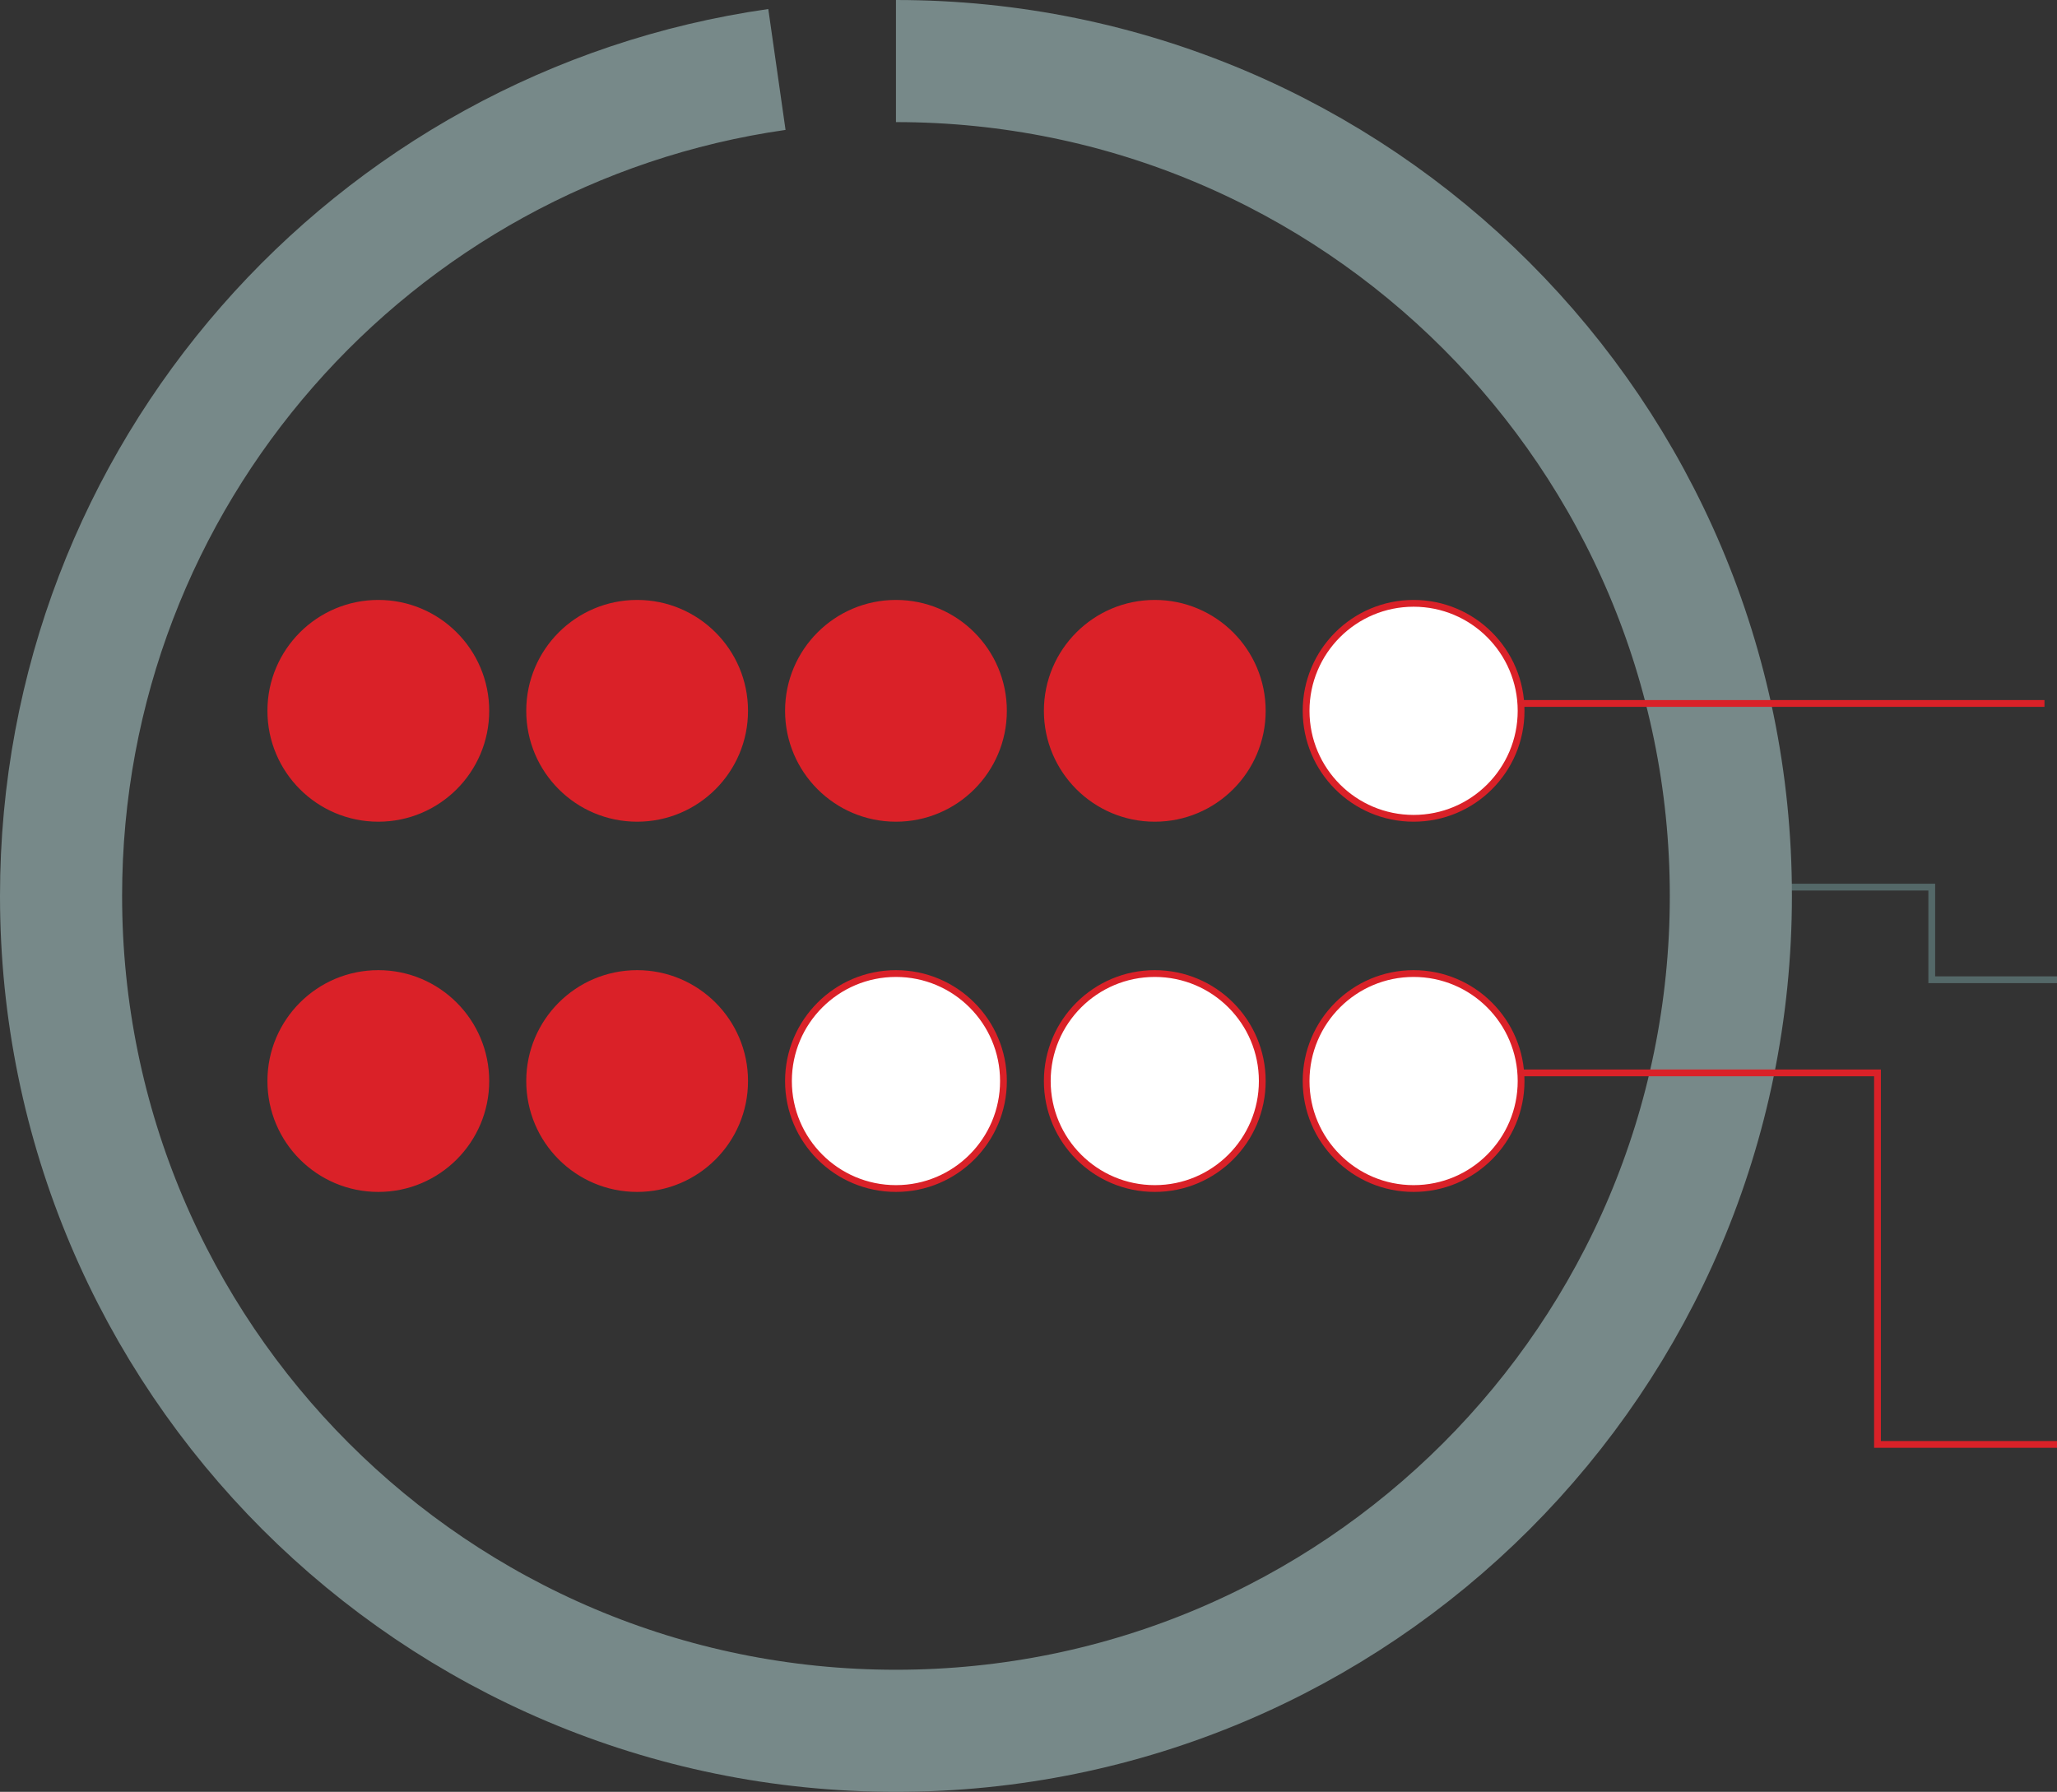
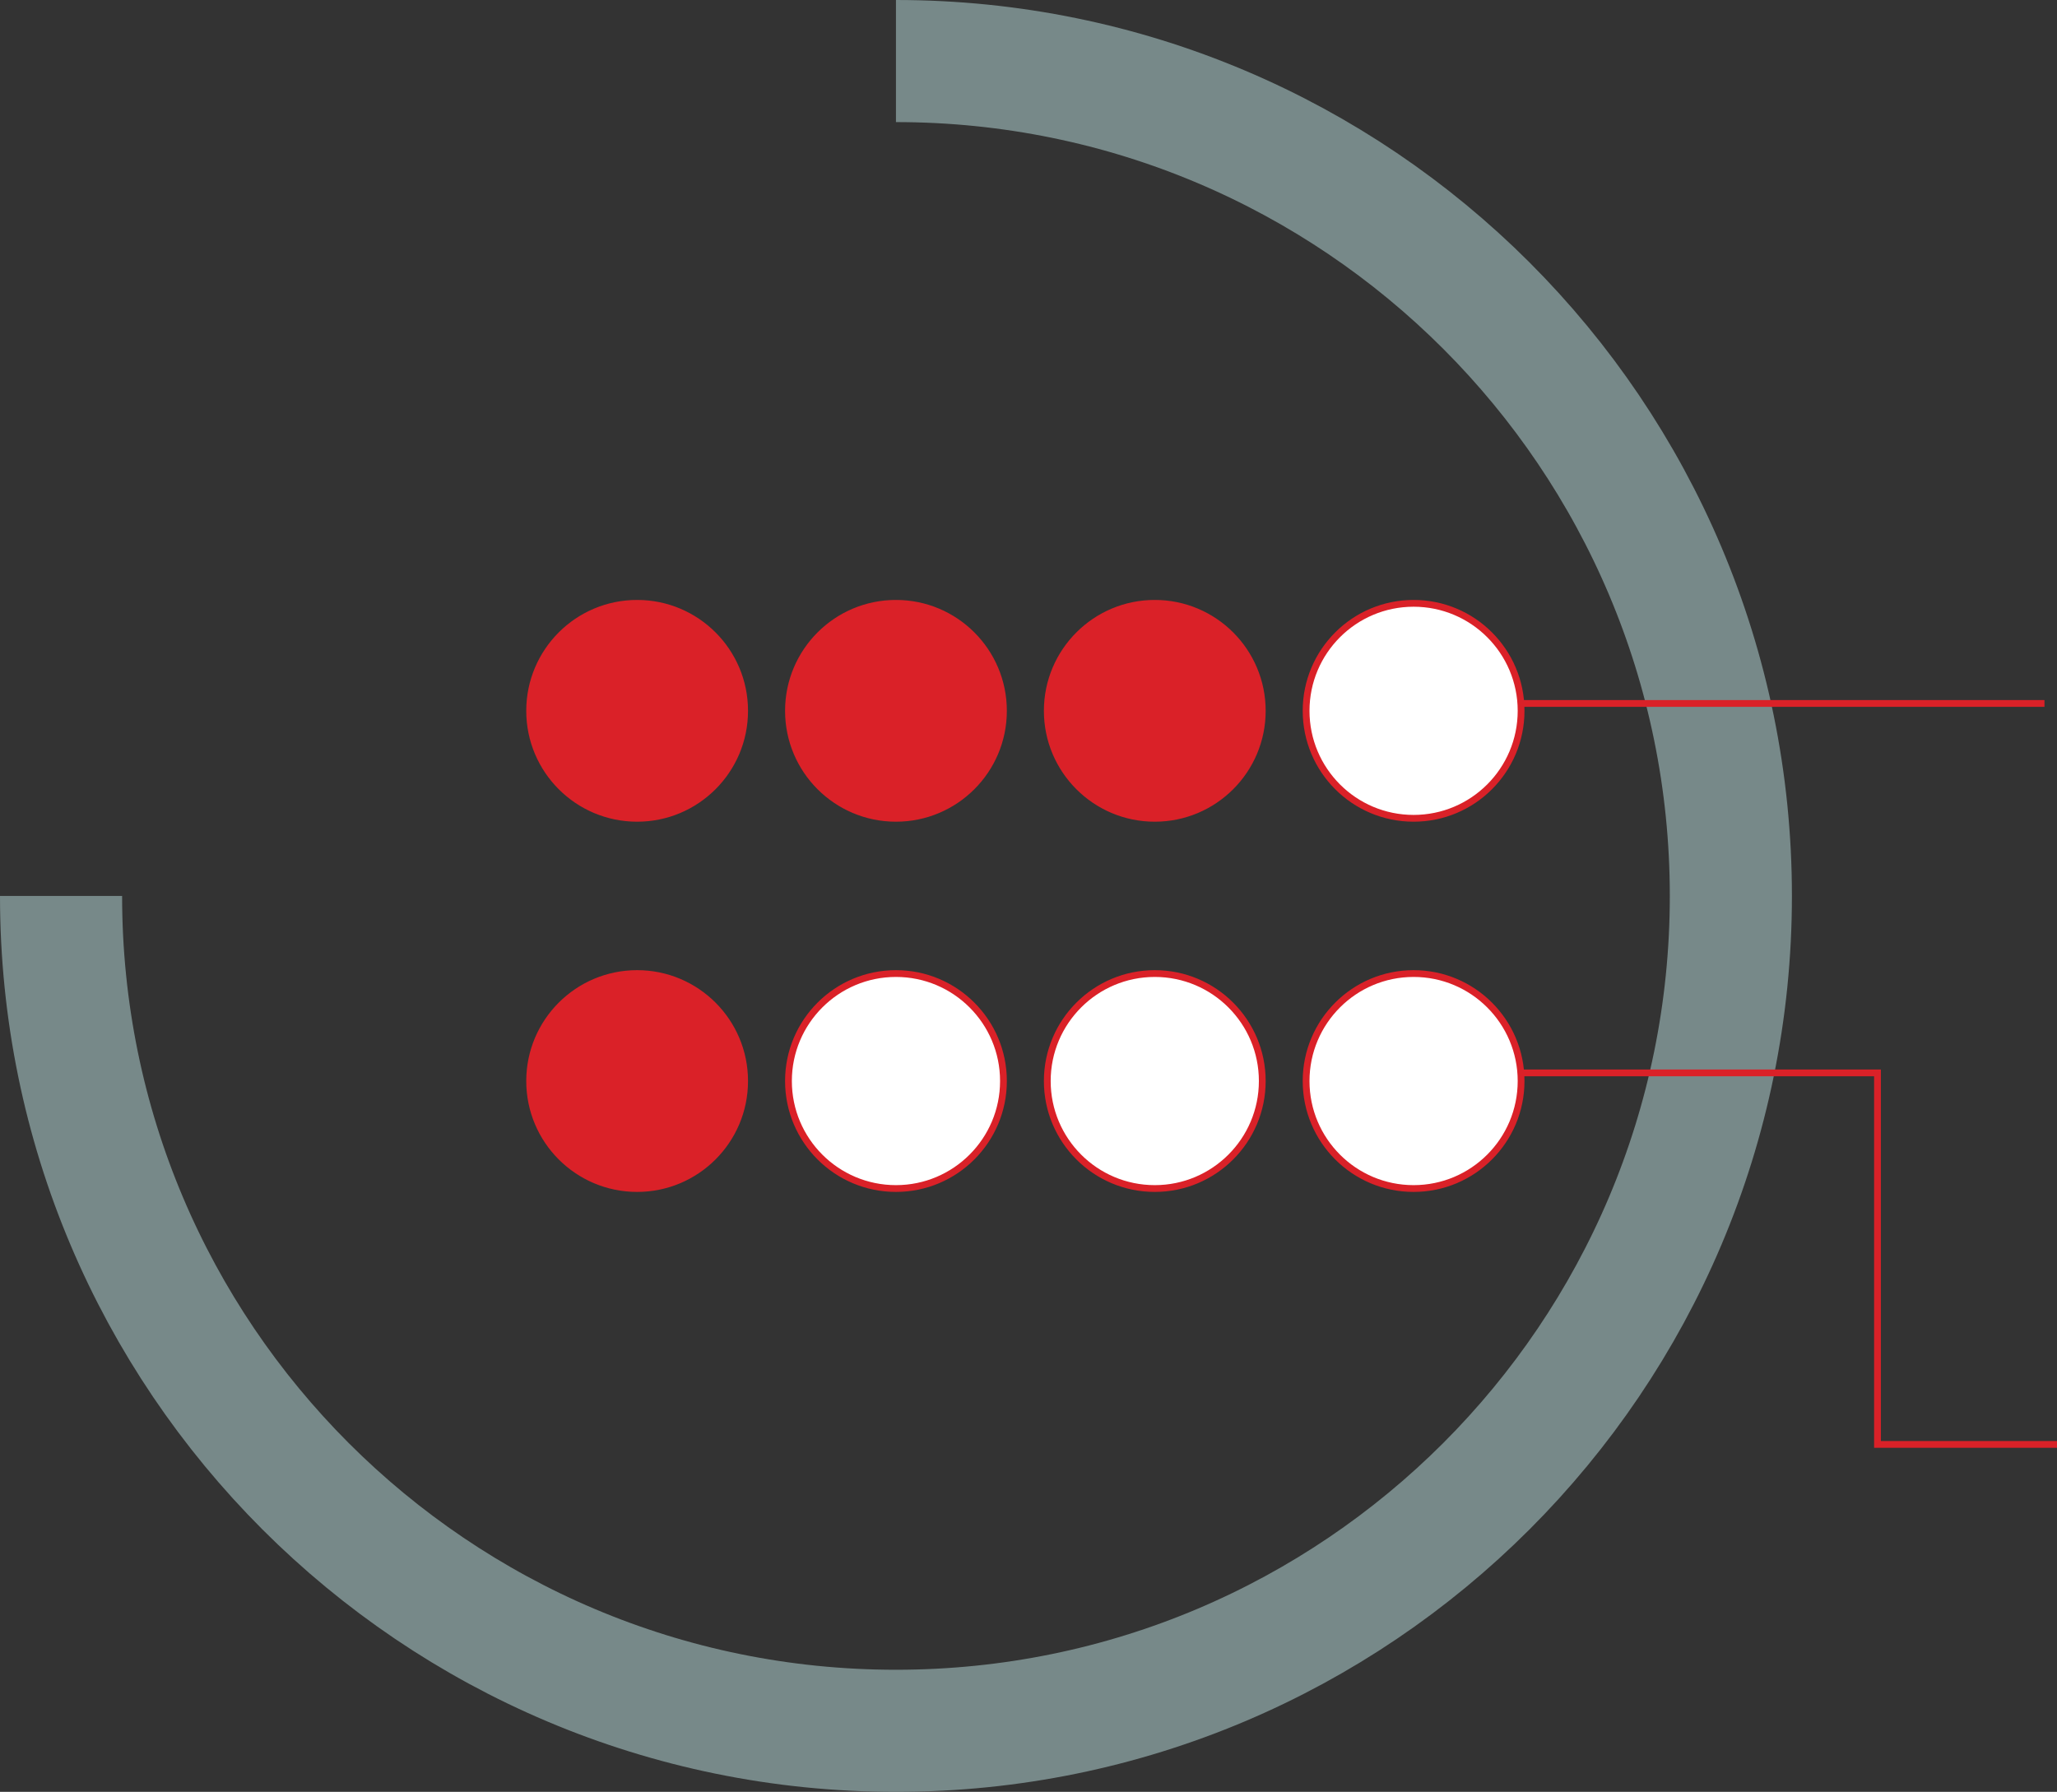
<svg xmlns="http://www.w3.org/2000/svg" id="Layer_3" viewBox="0 0 606.462 528.308">
  <rect x="0" y="0" width="606.462" height="528.308" fill="#333333" stroke="none" />
  <defs>
    <style>.cls-1,.cls-2,.cls-3,.cls-4,.cls-5{stroke-miterlimit:10;}.cls-1,.cls-2,.cls-4{stroke:#da2128;}.cls-1,.cls-2,.cls-4,.cls-5{stroke-width:2px;}.cls-1,.cls-3,.cls-5{fill:none;}.cls-2{fill:#fff;}.cls-3{stroke:#778989;stroke-width:36px;}.cls-4{fill:#da2128;}.cls-5{stroke:#546868;}</style>
  </defs>
-   <polyline class="cls-5" points="519.692 261.559 569.539 261.559 569.539 288.867 606.462 288.867" />
-   <path class="cls-3" d="m264.154,18c135.947,0,246.154,110.207,246.154,246.154s-110.207,246.154-246.154,246.154S18,400.101,18,264.154c0-124.032,91.735-226.638,211.058-243.671" />
+   <path class="cls-3" d="m264.154,18c135.947,0,246.154,110.207,246.154,246.154s-110.207,246.154-246.154,246.154S18,400.101,18,264.154" />
  <line class="cls-1" x1="436" y1="207.405" x2="602.769" y2="207.405" />
  <polyline class="cls-1" points="436 316.328 553.538 316.328 553.538 425.867 606.462 425.867" />
-   <circle class="cls-4" cx="111.538" cy="209.577" r="31.692" />
  <circle class="cls-4" cx="264.154" cy="209.577" r="31.692" />
  <circle class="cls-4" cx="187.846" cy="209.577" r="31.692" />
  <circle class="cls-4" cx="340.462" cy="209.577" r="31.692" />
  <circle class="cls-2" cx="416.769" cy="209.577" r="31.692" />
-   <circle class="cls-4" cx="111.538" cy="318.731" r="31.692" />
  <circle class="cls-2" cx="264.154" cy="318.731" r="31.692" />
  <circle class="cls-4" cx="187.846" cy="318.731" r="31.692" />
  <circle class="cls-2" cx="340.462" cy="318.731" r="31.692" />
  <circle class="cls-2" cx="416.769" cy="318.731" r="31.692" />
</svg>